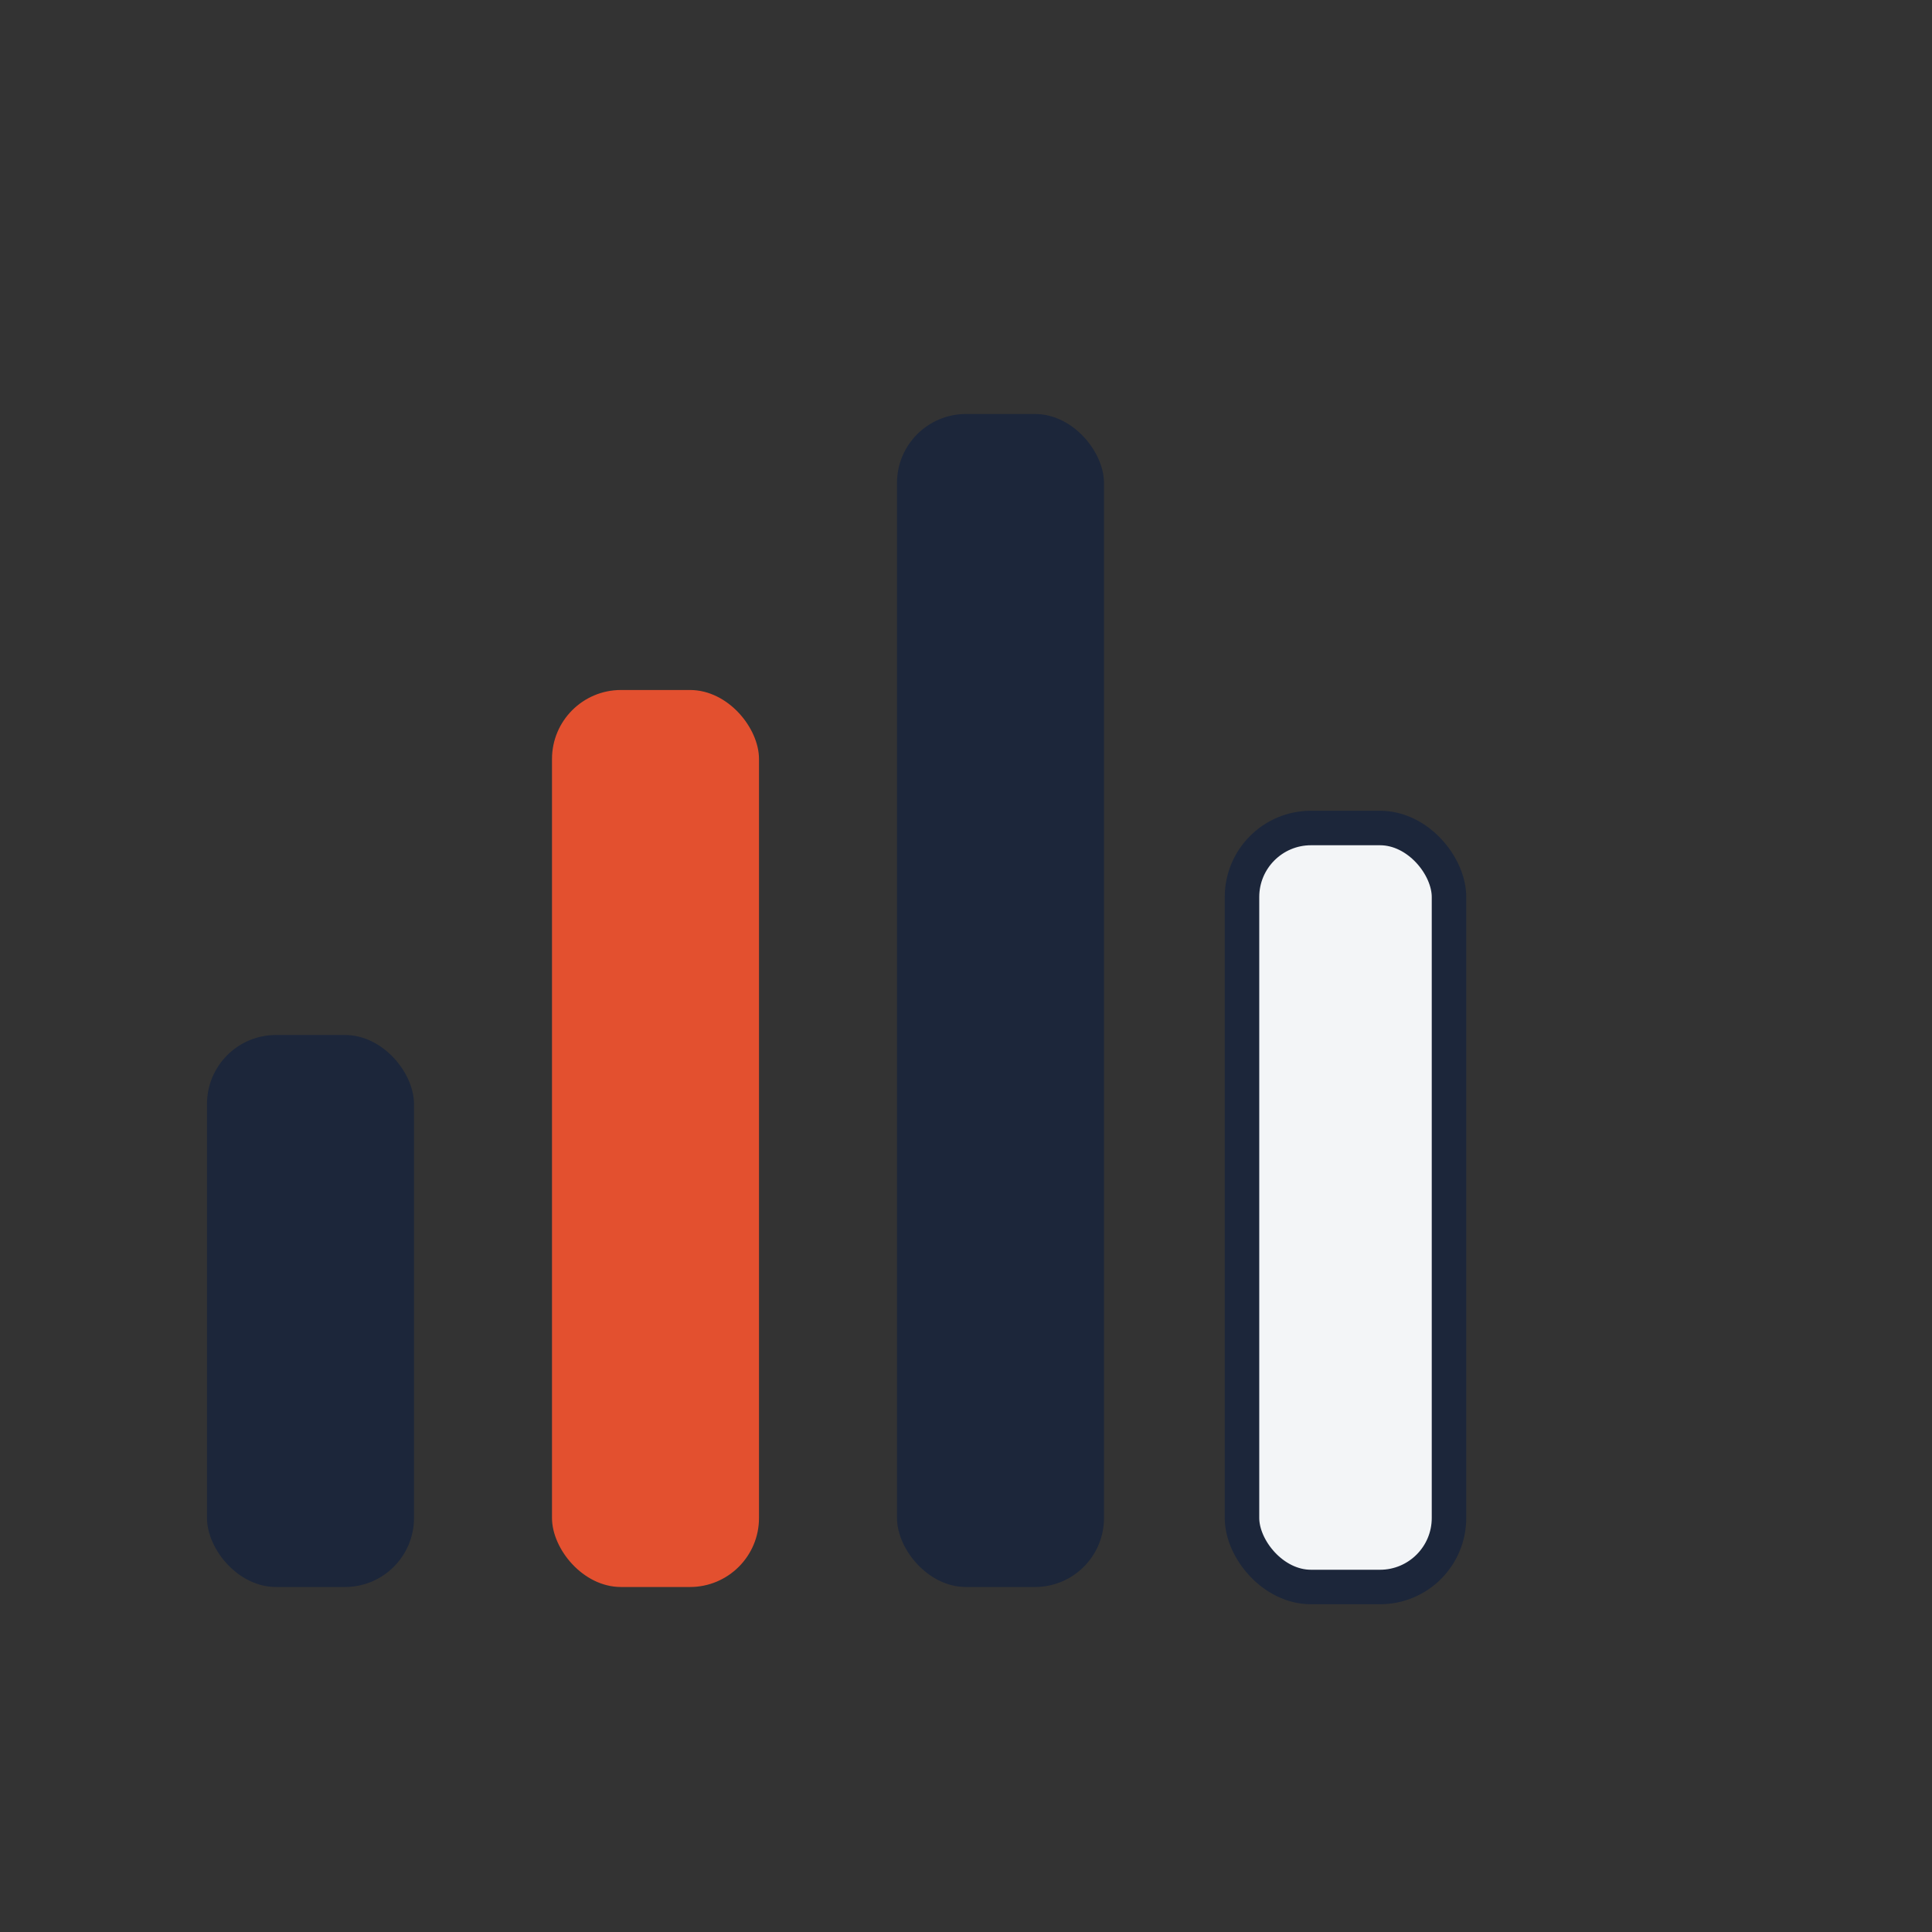
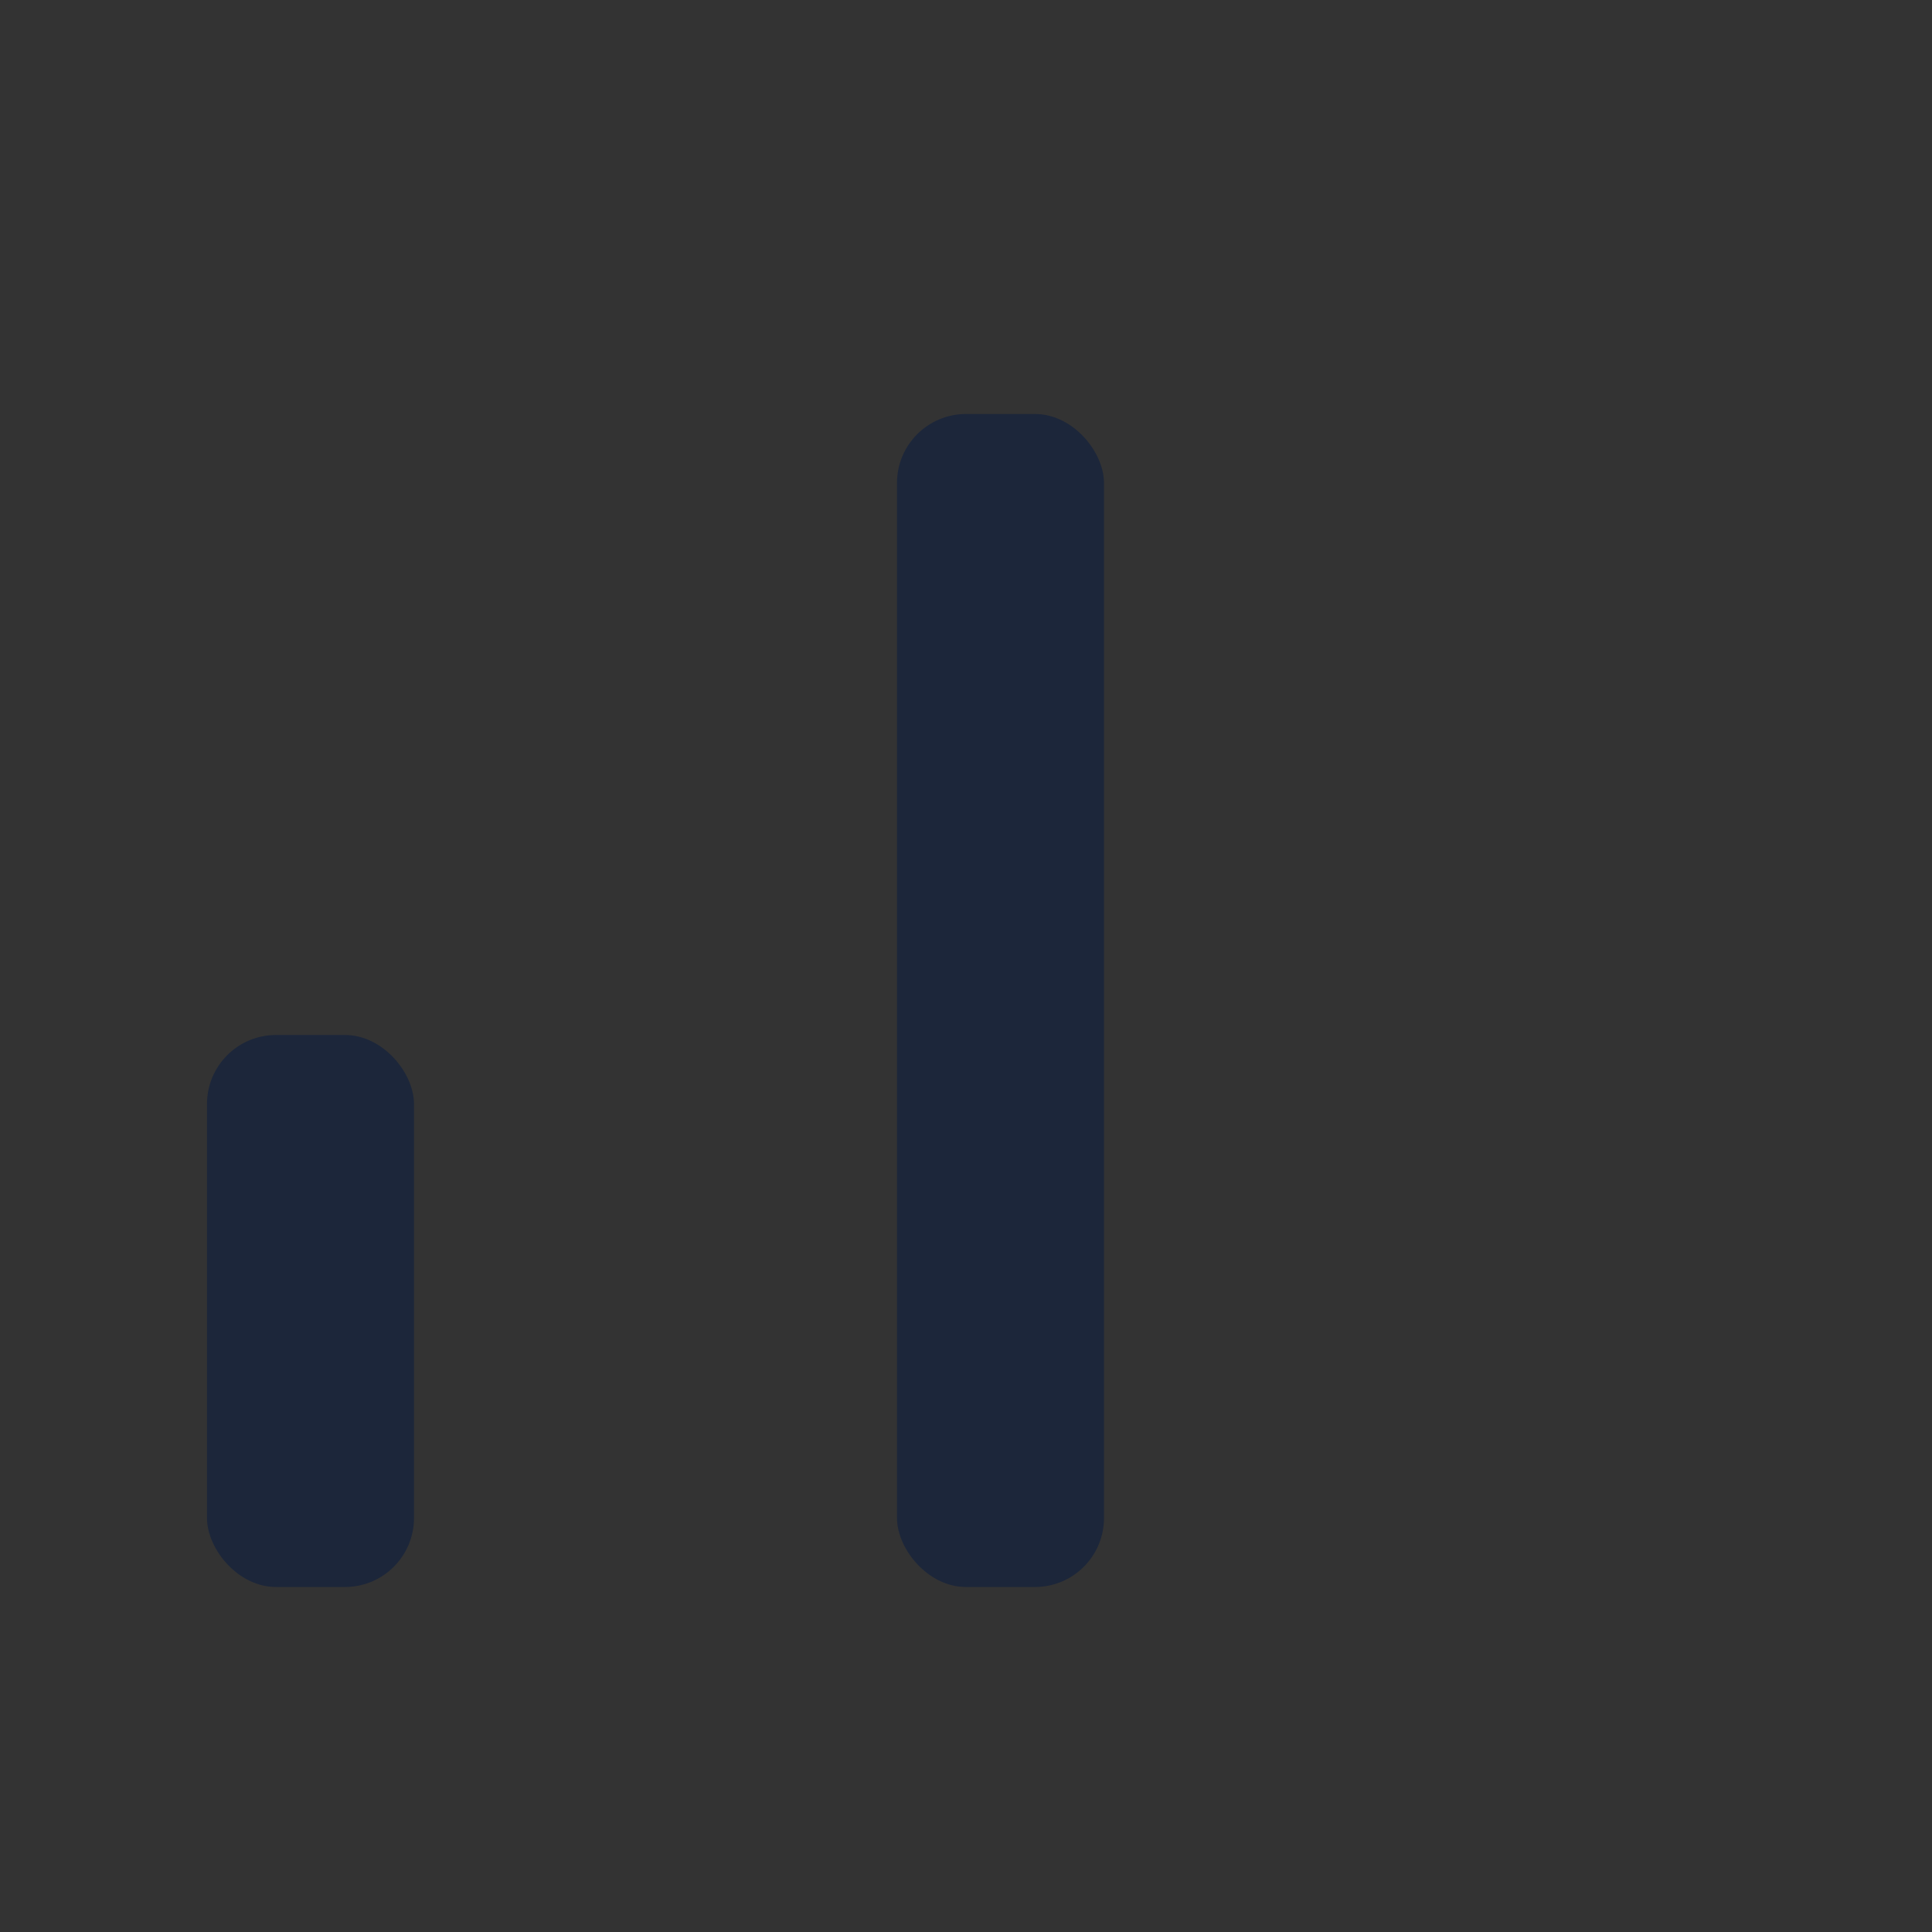
<svg xmlns="http://www.w3.org/2000/svg" width="28" height="28" viewBox="0 0 28 28">
  <rect x="0" y="0" width="28" height="28" fill="#333333" stroke="none" />
  <rect x="3" y="15" width="3" height="8" rx="1" fill="#1C263A" />
-   <rect x="8" y="10" width="3" height="13" rx="1" fill="#E3502F" />
  <rect x="13" y="6" width="3" height="17" rx="1" fill="#1C263A" />
-   <rect x="18" y="12" width="3" height="11" rx="1" fill="#F3F5F7" stroke="#1C263A" stroke-width="0.5" />
</svg>